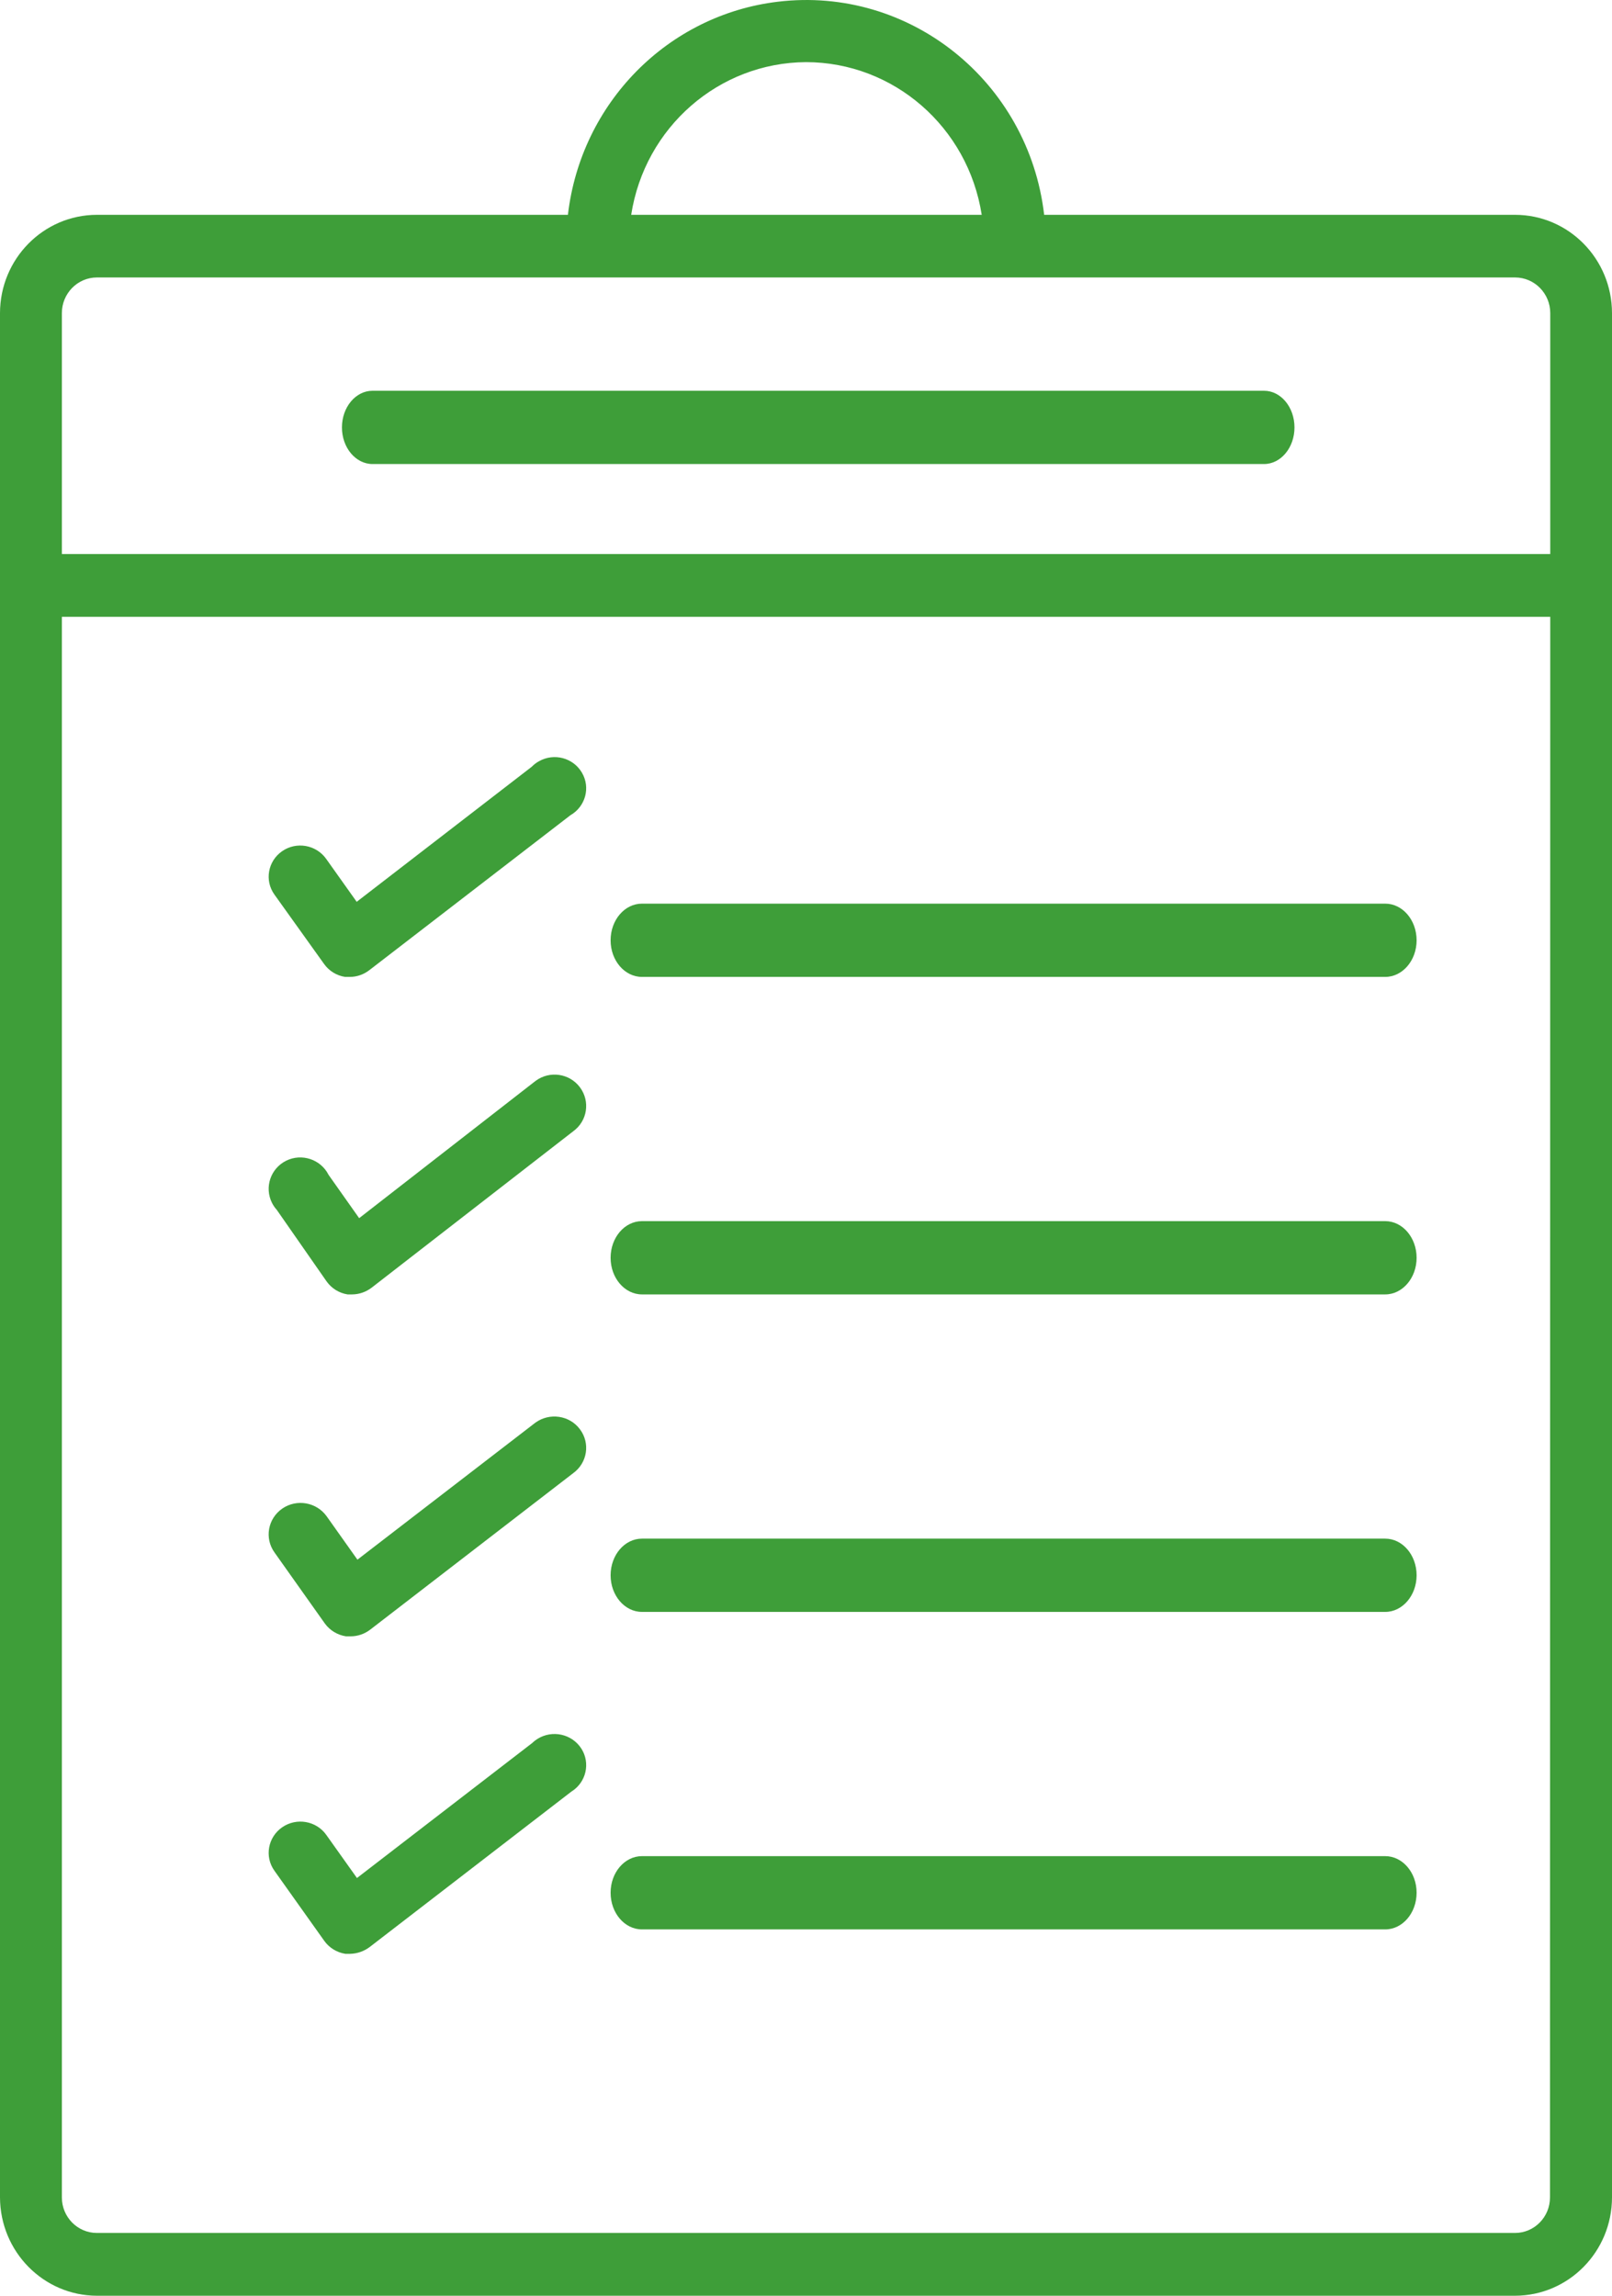
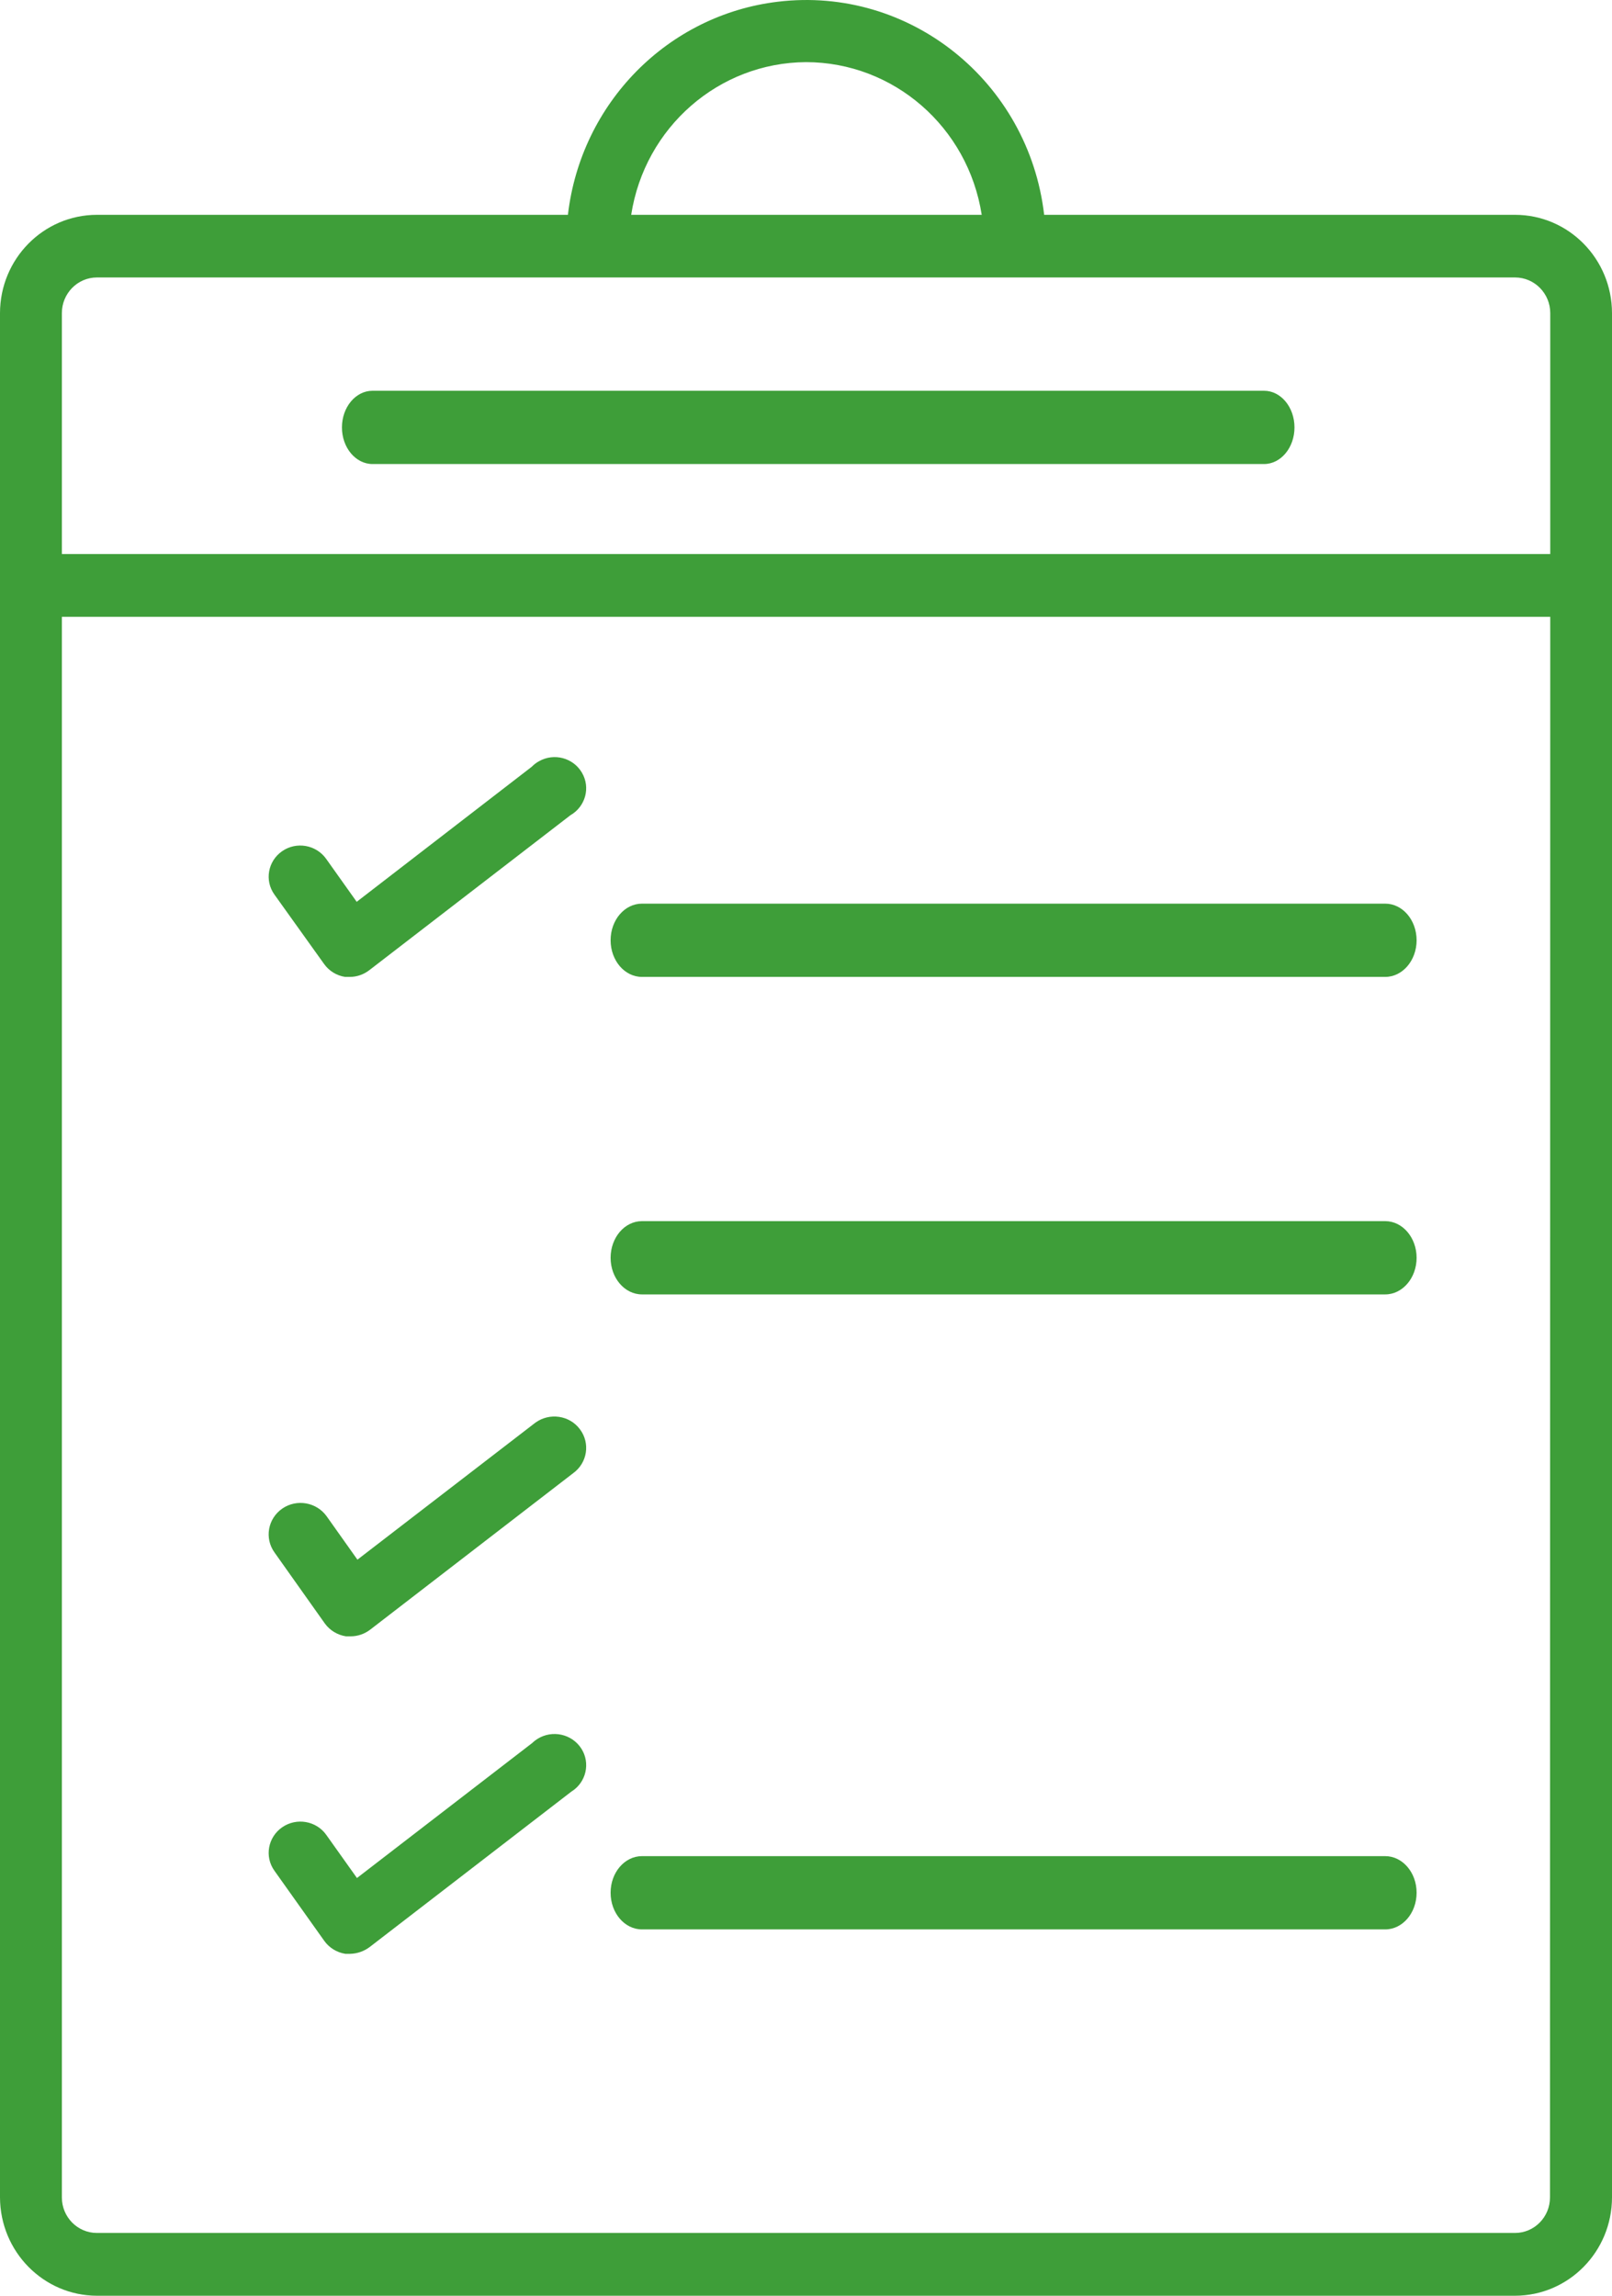
<svg xmlns="http://www.w3.org/2000/svg" width="66px" height="94px" viewBox="0 0 66 94" version="1.1">
  <title>files-and-folders</title>
  <desc>Created with Sketch.</desc>
  <g id="Page-1" stroke="none" stroke-width="1" fill="none" fill-rule="evenodd">
    <g id="Асфальтирование" transform="translate(-822, -1494)" fill="#3E9E39" fill-rule="nonzero">
      <g id="Group-11" transform="translate(100, 1308)">
        <g id="Group-4-Copy-2" transform="translate(618, 134)">
          <g id="Bitmap">
            <g id="files-and-folders" transform="translate(104, 52)">
              <path d="M15.252,19 L51.753,19 C52.442,19 53,18.328 53,17.502 C53,16.672 52.442,16 51.753,16 L15.252,16 C14.561,16 14,16.672 14,17.502 C14,18.328 14.561,19 15.252,19 Z" id="Path" />
              <path d="M0,12.821 L0,89.974 C0.008,92.196 1.781,93.995 3.967,94 L62.033,94 C64.224,93.995 65.997,92.196 66,89.974 L66,12.821 C65.997,10.598 64.224,8.799 62.033,8.796 L42.751,8.796 C42.115,3.332 37.236,-0.576 31.851,0.07 C27.341,0.608 23.784,4.219 23.252,8.796 L3.967,8.796 C1.778,8.799 0.003,10.598 0,12.821 Z M63.461,89.974 C63.461,90.778 62.82,91.429 62.028,91.429 L3.967,91.429 C3.175,91.429 2.533,90.778 2.533,89.974 L2.533,25.256 L63.472,25.256 L63.461,89.974 Z M33.001,2.544 C36.59,2.549 39.634,5.201 40.194,8.796 L25.843,8.796 C26.397,5.214 29.426,2.565 33.001,2.544 Z M62.033,11.361 C62.828,11.361 63.472,12.017 63.472,12.821 L63.472,22.685 L2.533,22.685 L2.533,12.821 C2.533,12.017 3.175,11.361 3.967,11.361 L62.033,11.361 Z" id="Shape" />
              <path d="M26.285,40 L56.715,40 C57.423,40 58,39.328 58,38.502 C58,37.669 57.423,37 56.715,37 L26.285,37 C25.574,37 25,37.669 25,38.502 C25,39.328 25.574,40 26.285,40 Z" id="Path" />
              <path d="M26.285,53 L56.715,53 C57.423,53 58,52.328 58,51.5 C58,50.672 57.423,50 56.715,50 L26.285,50 C25.574,50 25,50.672 25,51.5 C25,52.328 25.574,53 26.285,53 Z" id="Path" />
-               <path d="M26.285,66 L56.715,66 C57.423,66 58,65.325 58,64.5 C58,63.672 57.423,63 56.715,63 L26.285,63 C25.574,63 25,63.672 25,64.5 C25,65.325 25.574,66 26.285,66 Z" id="Path" />
              <path d="M26.285,79 L56.715,79 C57.423,79 58,78.33 58,77.497 C58,76.67 57.423,76 56.715,76 L26.285,76 C25.574,76 25,76.67 25,77.497 C25,78.33 25.574,79 26.285,79 Z" id="Path" />
              <path d="M13.27,39.472 C13.473,39.757 13.784,39.947 14.13,40 L14.323,40 C14.607,40 14.886,39.904 15.116,39.728 L23.353,33.381 C23.972,33.026 24.184,32.246 23.826,31.638 C23.469,31.026 22.679,30.818 22.061,31.173 C21.953,31.232 21.856,31.309 21.769,31.397 L14.604,36.925 L13.354,35.166 C12.945,34.59 12.138,34.446 11.553,34.851 C10.969,35.254 10.823,36.05 11.234,36.626 L13.27,39.472 Z" id="Path" />
-               <path d="M13.369,52.464 C13.572,52.752 13.884,52.946 14.231,53 L14.423,53 C14.708,52.997 14.987,52.9 15.218,52.723 L23.47,46.32 C24.05,45.9 24.172,45.096 23.746,44.522 C23.323,43.952 22.512,43.828 21.935,44.253 C21.916,44.267 21.894,44.283 21.875,44.299 L14.705,49.878 L13.453,48.105 C13.133,47.469 12.354,47.211 11.717,47.526 C11.077,47.843 10.817,48.616 11.137,49.254 C11.188,49.353 11.251,49.45 11.329,49.534 L13.369,52.464 Z" id="Path" />
              <path d="M13.297,66.47 C13.502,66.755 13.815,66.946 14.165,67 L14.359,67 C14.645,67 14.927,66.903 15.159,66.725 L23.466,60.321 C24.05,59.898 24.173,59.093 23.745,58.523 C23.319,57.949 22.502,57.831 21.921,58.251 C21.902,58.267 21.88,58.28 21.861,58.297 L14.634,63.861 L13.376,62.087 C12.961,61.506 12.147,61.363 11.558,61.769 C10.965,62.179 10.823,62.981 11.236,63.562 L13.297,66.47 Z" id="Path" />
              <path d="M13.277,79.47 C13.48,79.754 13.793,79.946 14.14,80 L14.333,80 C14.618,79.995 14.898,79.898 15.129,79.727 L23.392,73.359 C24,72.984 24.182,72.192 23.802,71.596 C23.416,70.996 22.615,70.822 22.009,71.197 C21.936,71.243 21.866,71.296 21.803,71.358 L14.615,76.896 L13.361,75.133 C12.951,74.552 12.142,74.413 11.555,74.817 C10.969,75.221 10.822,76.019 11.235,76.597 L13.277,79.47 Z" id="Path" />
            </g>
          </g>
        </g>
      </g>
    </g>
  </g>
</svg>